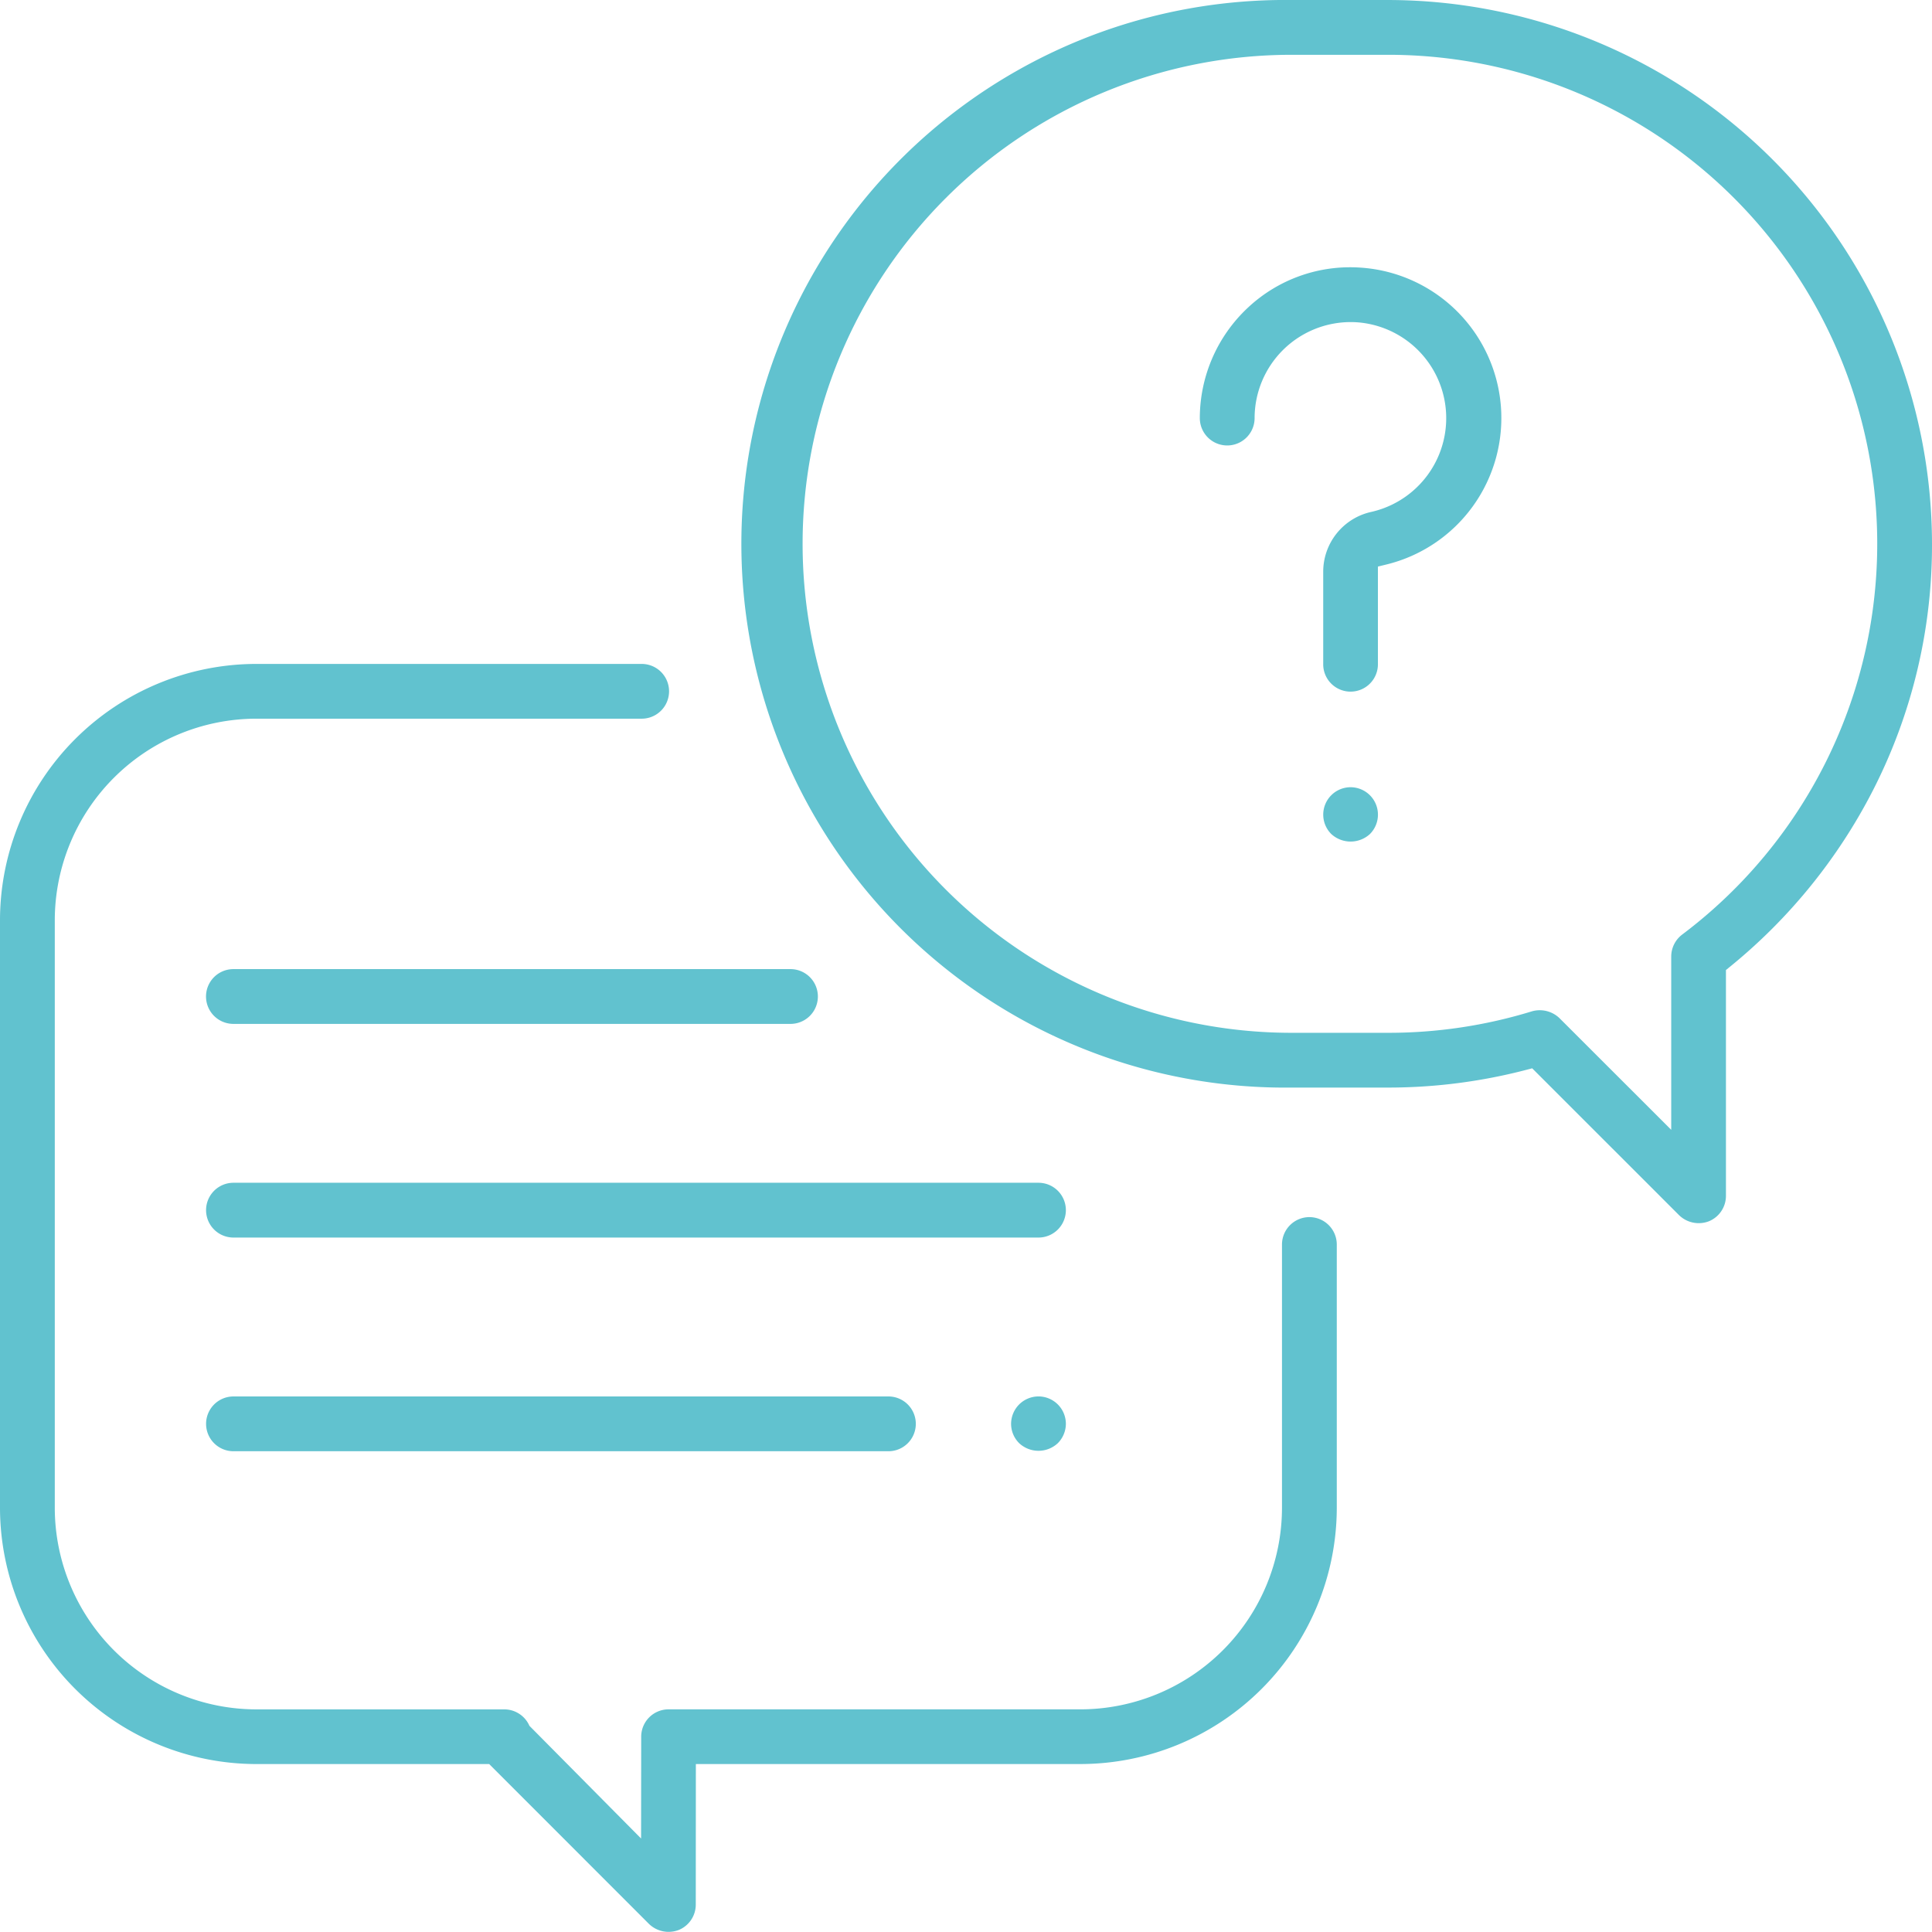
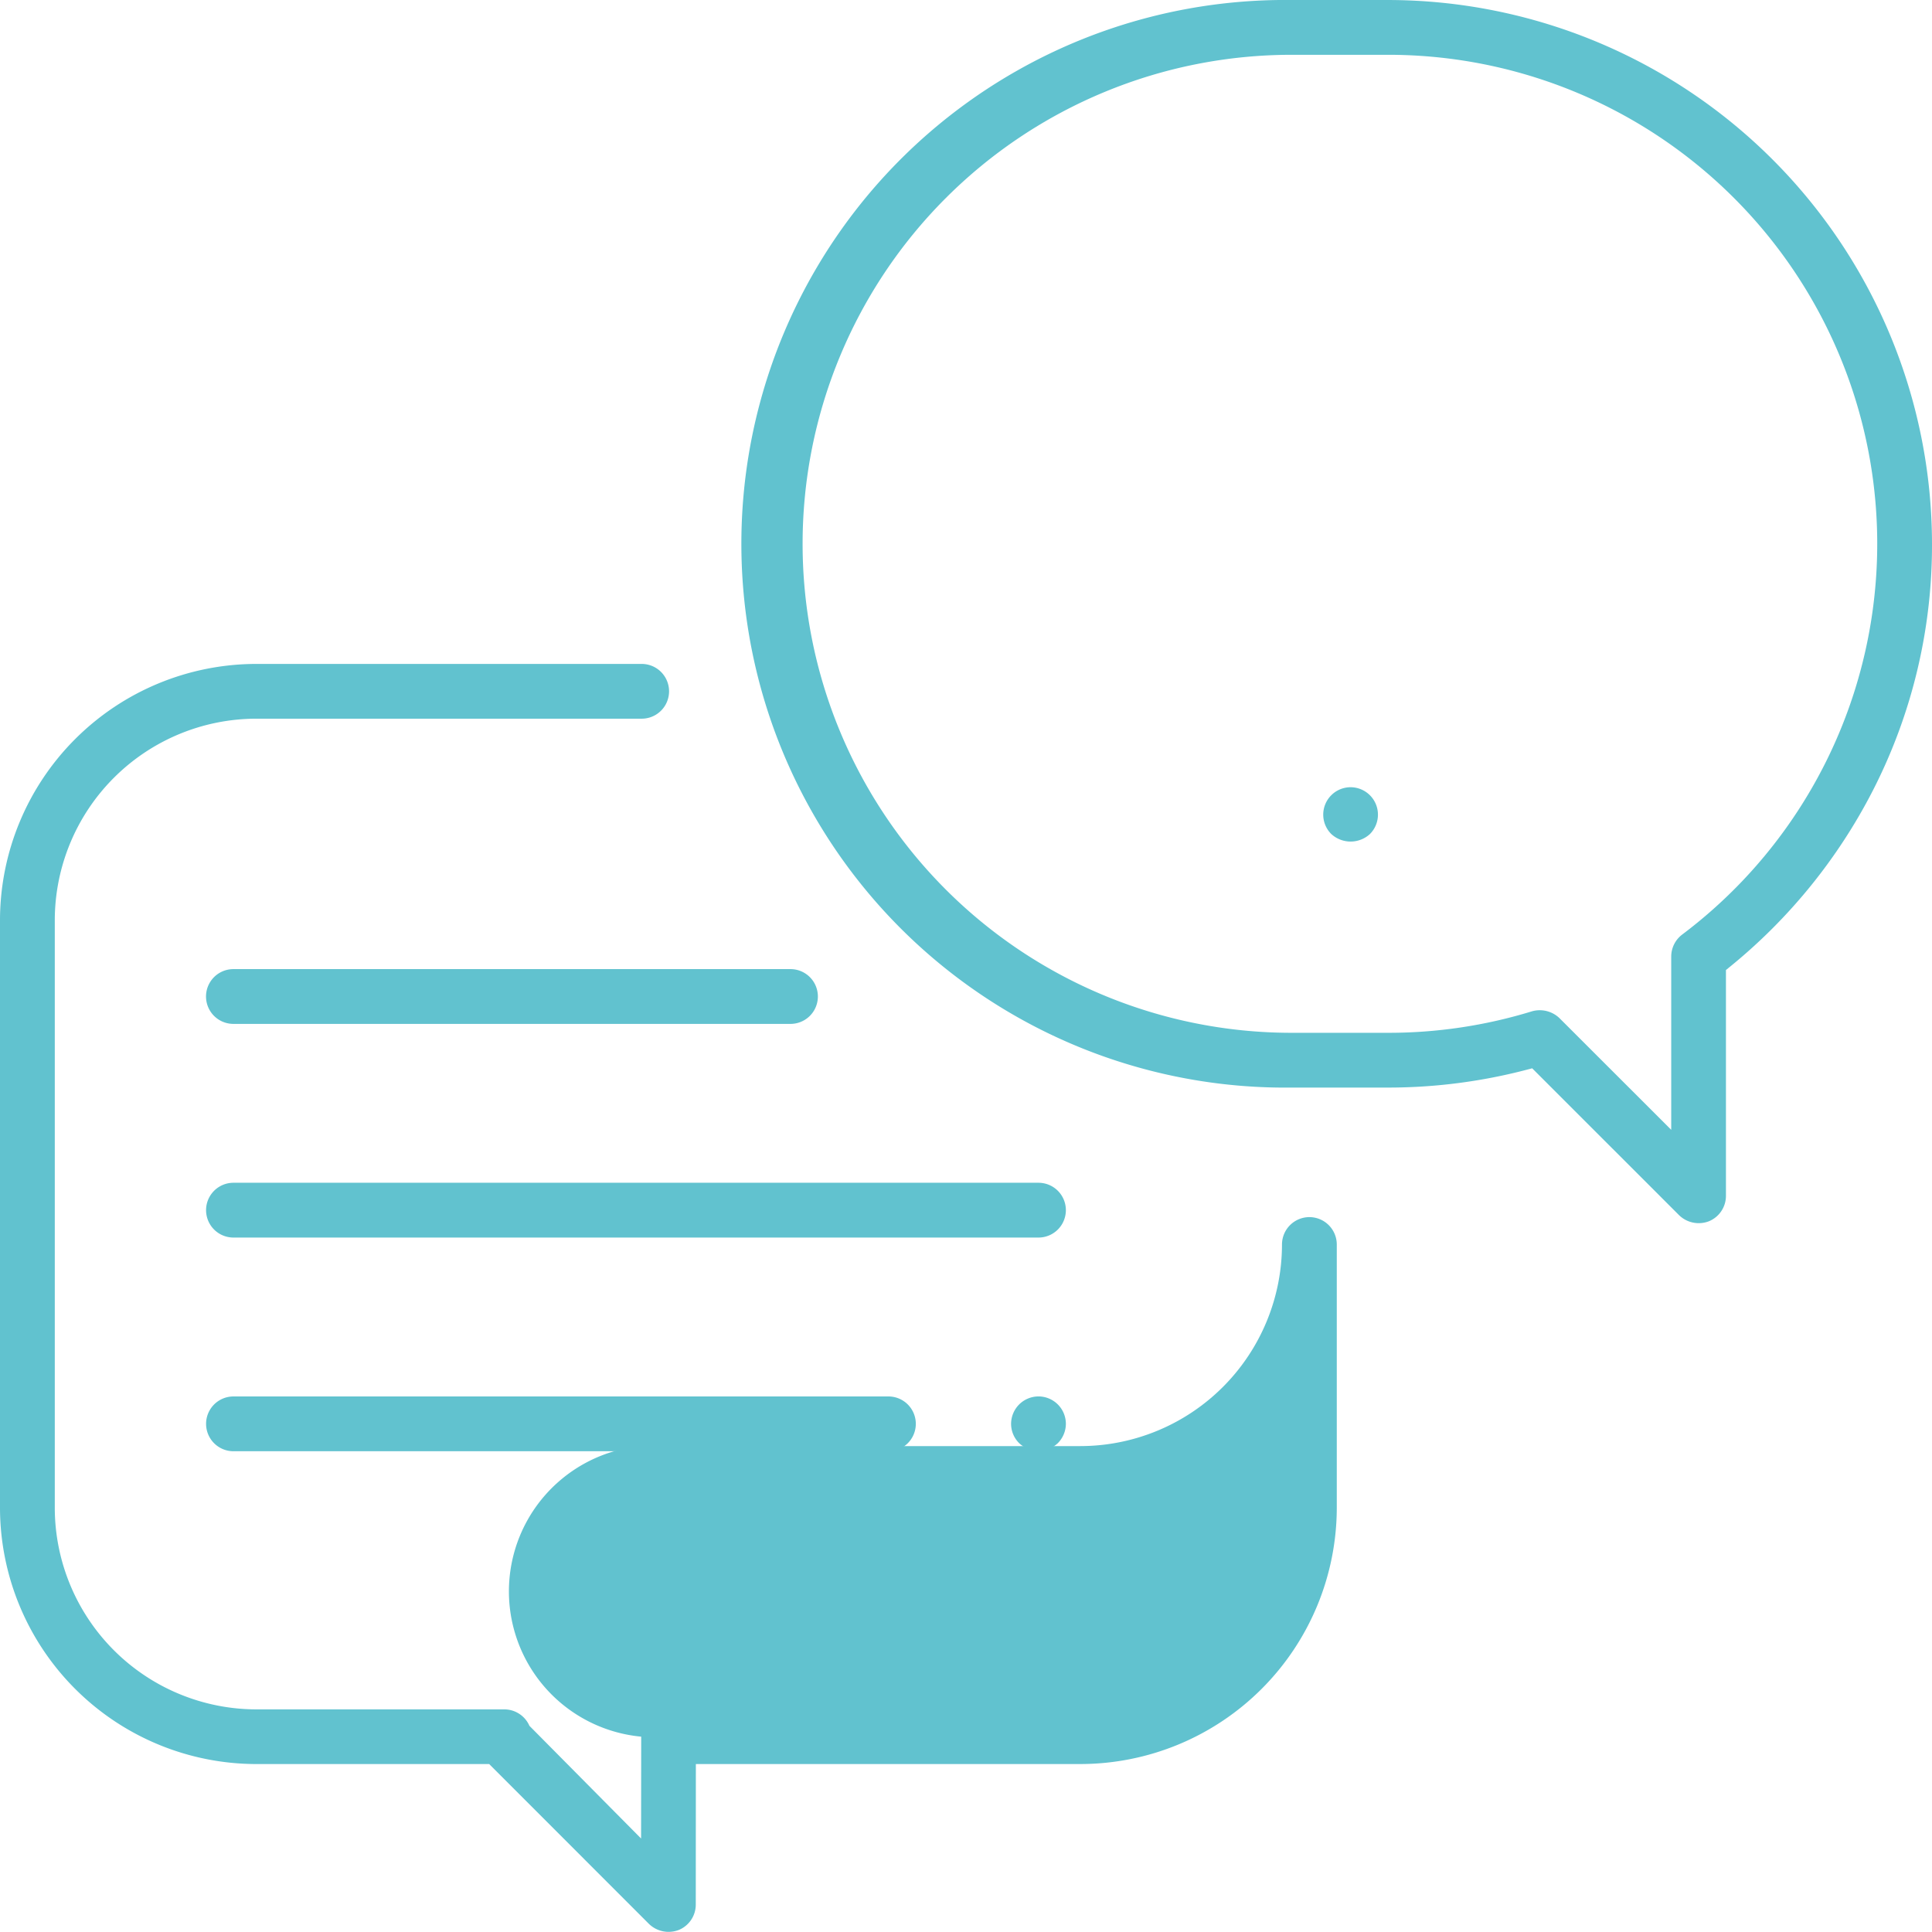
<svg xmlns="http://www.w3.org/2000/svg" width="152.764" height="152.752" viewBox="0 0 152.764 152.752">
  <defs>
    <clipPath id="clip-path">
      <rect id="Rechteck_2065" data-name="Rechteck 2065" width="152.764" height="152.753" fill="#61c2cf" />
    </clipPath>
  </defs>
  <g id="Gruppe_6570" data-name="Gruppe 6570" transform="translate(0)">
    <g id="Gruppe_6569" data-name="Gruppe 6569" transform="translate(0 0)" clip-path="url(#clip-path)">
-       <path id="Pfad_126" data-name="Pfad 126" d="M103.533,74.57a2.169,2.169,0,0,0-2.166,2.166V97.552a15.957,15.957,0,0,1-15.939,15.939H52.856A2.162,2.162,0,0,0,50.7,115.65l-.009,8.054-8.829-8.911a2.172,2.172,0,0,0-1.986-1.3h-19.6A15.957,15.957,0,0,1,4.332,97.552V51.091A15.954,15.954,0,0,1,20.271,35.159H50.738a2.165,2.165,0,1,0,0-4.33H20.271A20.288,20.288,0,0,0,0,51.091V97.552a20.29,20.29,0,0,0,20.271,20.264H38.68l12.64,12.647a2.232,2.232,0,0,0,2.36.468,2.169,2.169,0,0,0,1.335-2l.007-11.116H85.429A20.289,20.289,0,0,0,105.7,97.552V76.736a2.169,2.169,0,0,0-2.166-2.166" transform="translate(0 21.668)" fill="#61c2cf" />
+       <path id="Pfad_126" data-name="Pfad 126" d="M103.533,74.57a2.169,2.169,0,0,0-2.166,2.166a15.957,15.957,0,0,1-15.939,15.939H52.856A2.162,2.162,0,0,0,50.7,115.65l-.009,8.054-8.829-8.911a2.172,2.172,0,0,0-1.986-1.3h-19.6A15.957,15.957,0,0,1,4.332,97.552V51.091A15.954,15.954,0,0,1,20.271,35.159H50.738a2.165,2.165,0,1,0,0-4.33H20.271A20.288,20.288,0,0,0,0,51.091V97.552a20.29,20.29,0,0,0,20.271,20.264H38.68l12.64,12.647a2.232,2.232,0,0,0,2.36.468,2.169,2.169,0,0,0,1.335-2l.007-11.116H85.429A20.289,20.289,0,0,0,105.7,97.552V76.736a2.169,2.169,0,0,0-2.166-2.166" transform="translate(0 21.668)" fill="#61c2cf" />
      <path id="Pfad_127" data-name="Pfad 127" d="M85.358,0H77.724a43,43,0,1,0,0,85.994h7.634a43.227,43.227,0,0,0,10.917-1.4l.472-.123L108.37,96.093a2.233,2.233,0,0,0,2.36.468,2.172,2.172,0,0,0,1.337-2V76.7l.315-.257a43.557,43.557,0,0,0,11.3-13.934A42.553,42.553,0,0,0,128.36,43a43.051,43.051,0,0,0-43-43M108.6,73.9a2.19,2.19,0,0,0-.86,1.734v13.7L98.9,80.5a2.256,2.256,0,0,0-2.171-.536,38.636,38.636,0,0,1-11.37,1.7H77.724a38.666,38.666,0,1,1,0-77.332h7.634A38.664,38.664,0,0,1,108.6,73.9" transform="translate(24.404 0.001)" fill="#61c2cf" />
-       <path id="Pfad_128" data-name="Pfad 128" d="M68.471,12.442A11.814,11.814,0,0,0,59.5,15.619a11.967,11.967,0,0,0-3.787,8.715,2.166,2.166,0,1,0,4.332,0,7.6,7.6,0,0,1,7.593-7.59c.179,0,.361.007.542.019A7.6,7.6,0,0,1,69.3,31.747a4.846,4.846,0,0,0-3.83,4.761v7.247a2.163,2.163,0,1,0,4.325,0v-7.68l.652-.158a11.921,11.921,0,0,0-1.977-23.476" transform="translate(39.157 8.723)" fill="#61c2cf" />
      <path id="Pfad_129" data-name="Pfad 129" d="M63.608,36.554a2.167,2.167,0,0,0-1.529,3.7,2.259,2.259,0,0,0,3.058,0,2.169,2.169,0,0,0-1.529-3.7" transform="translate(43.185 25.692)" fill="#61c2cf" />
      <path id="Pfad_130" data-name="Pfad 130" d="M75.387,54.921H11.734a2.166,2.166,0,0,0,0,4.332H75.387a2.166,2.166,0,0,0,0-4.332" transform="translate(6.726 38.601)" fill="#61c2cf" />
      <path id="Pfad_131" data-name="Pfad 131" d="M47.586,65.477a2.188,2.188,0,0,0-.637,1.529,2.161,2.161,0,0,0,.633,1.527,2.238,2.238,0,0,0,3.06.007,2.184,2.184,0,0,0,.639-1.534,2.169,2.169,0,0,0-2.166-2.164,2.178,2.178,0,0,0-1.529.635" transform="translate(32.998 45.574)" fill="#61c2cf" />
      <path id="Pfad_132" data-name="Pfad 132" d="M11.735,64.843a2.166,2.166,0,0,0,0,4.332H63.522a2.166,2.166,0,0,0,0-4.332Z" transform="translate(6.726 45.575)" fill="#61c2cf" />
      <path id="Pfad_133" data-name="Pfad 133" d="M55.778,45H11.73a2.166,2.166,0,0,0,0,4.332H55.778a2.166,2.166,0,0,0,0-4.332" transform="translate(6.726 31.628)" fill="#61c2cf" />
    </g>
  </g>
</svg>